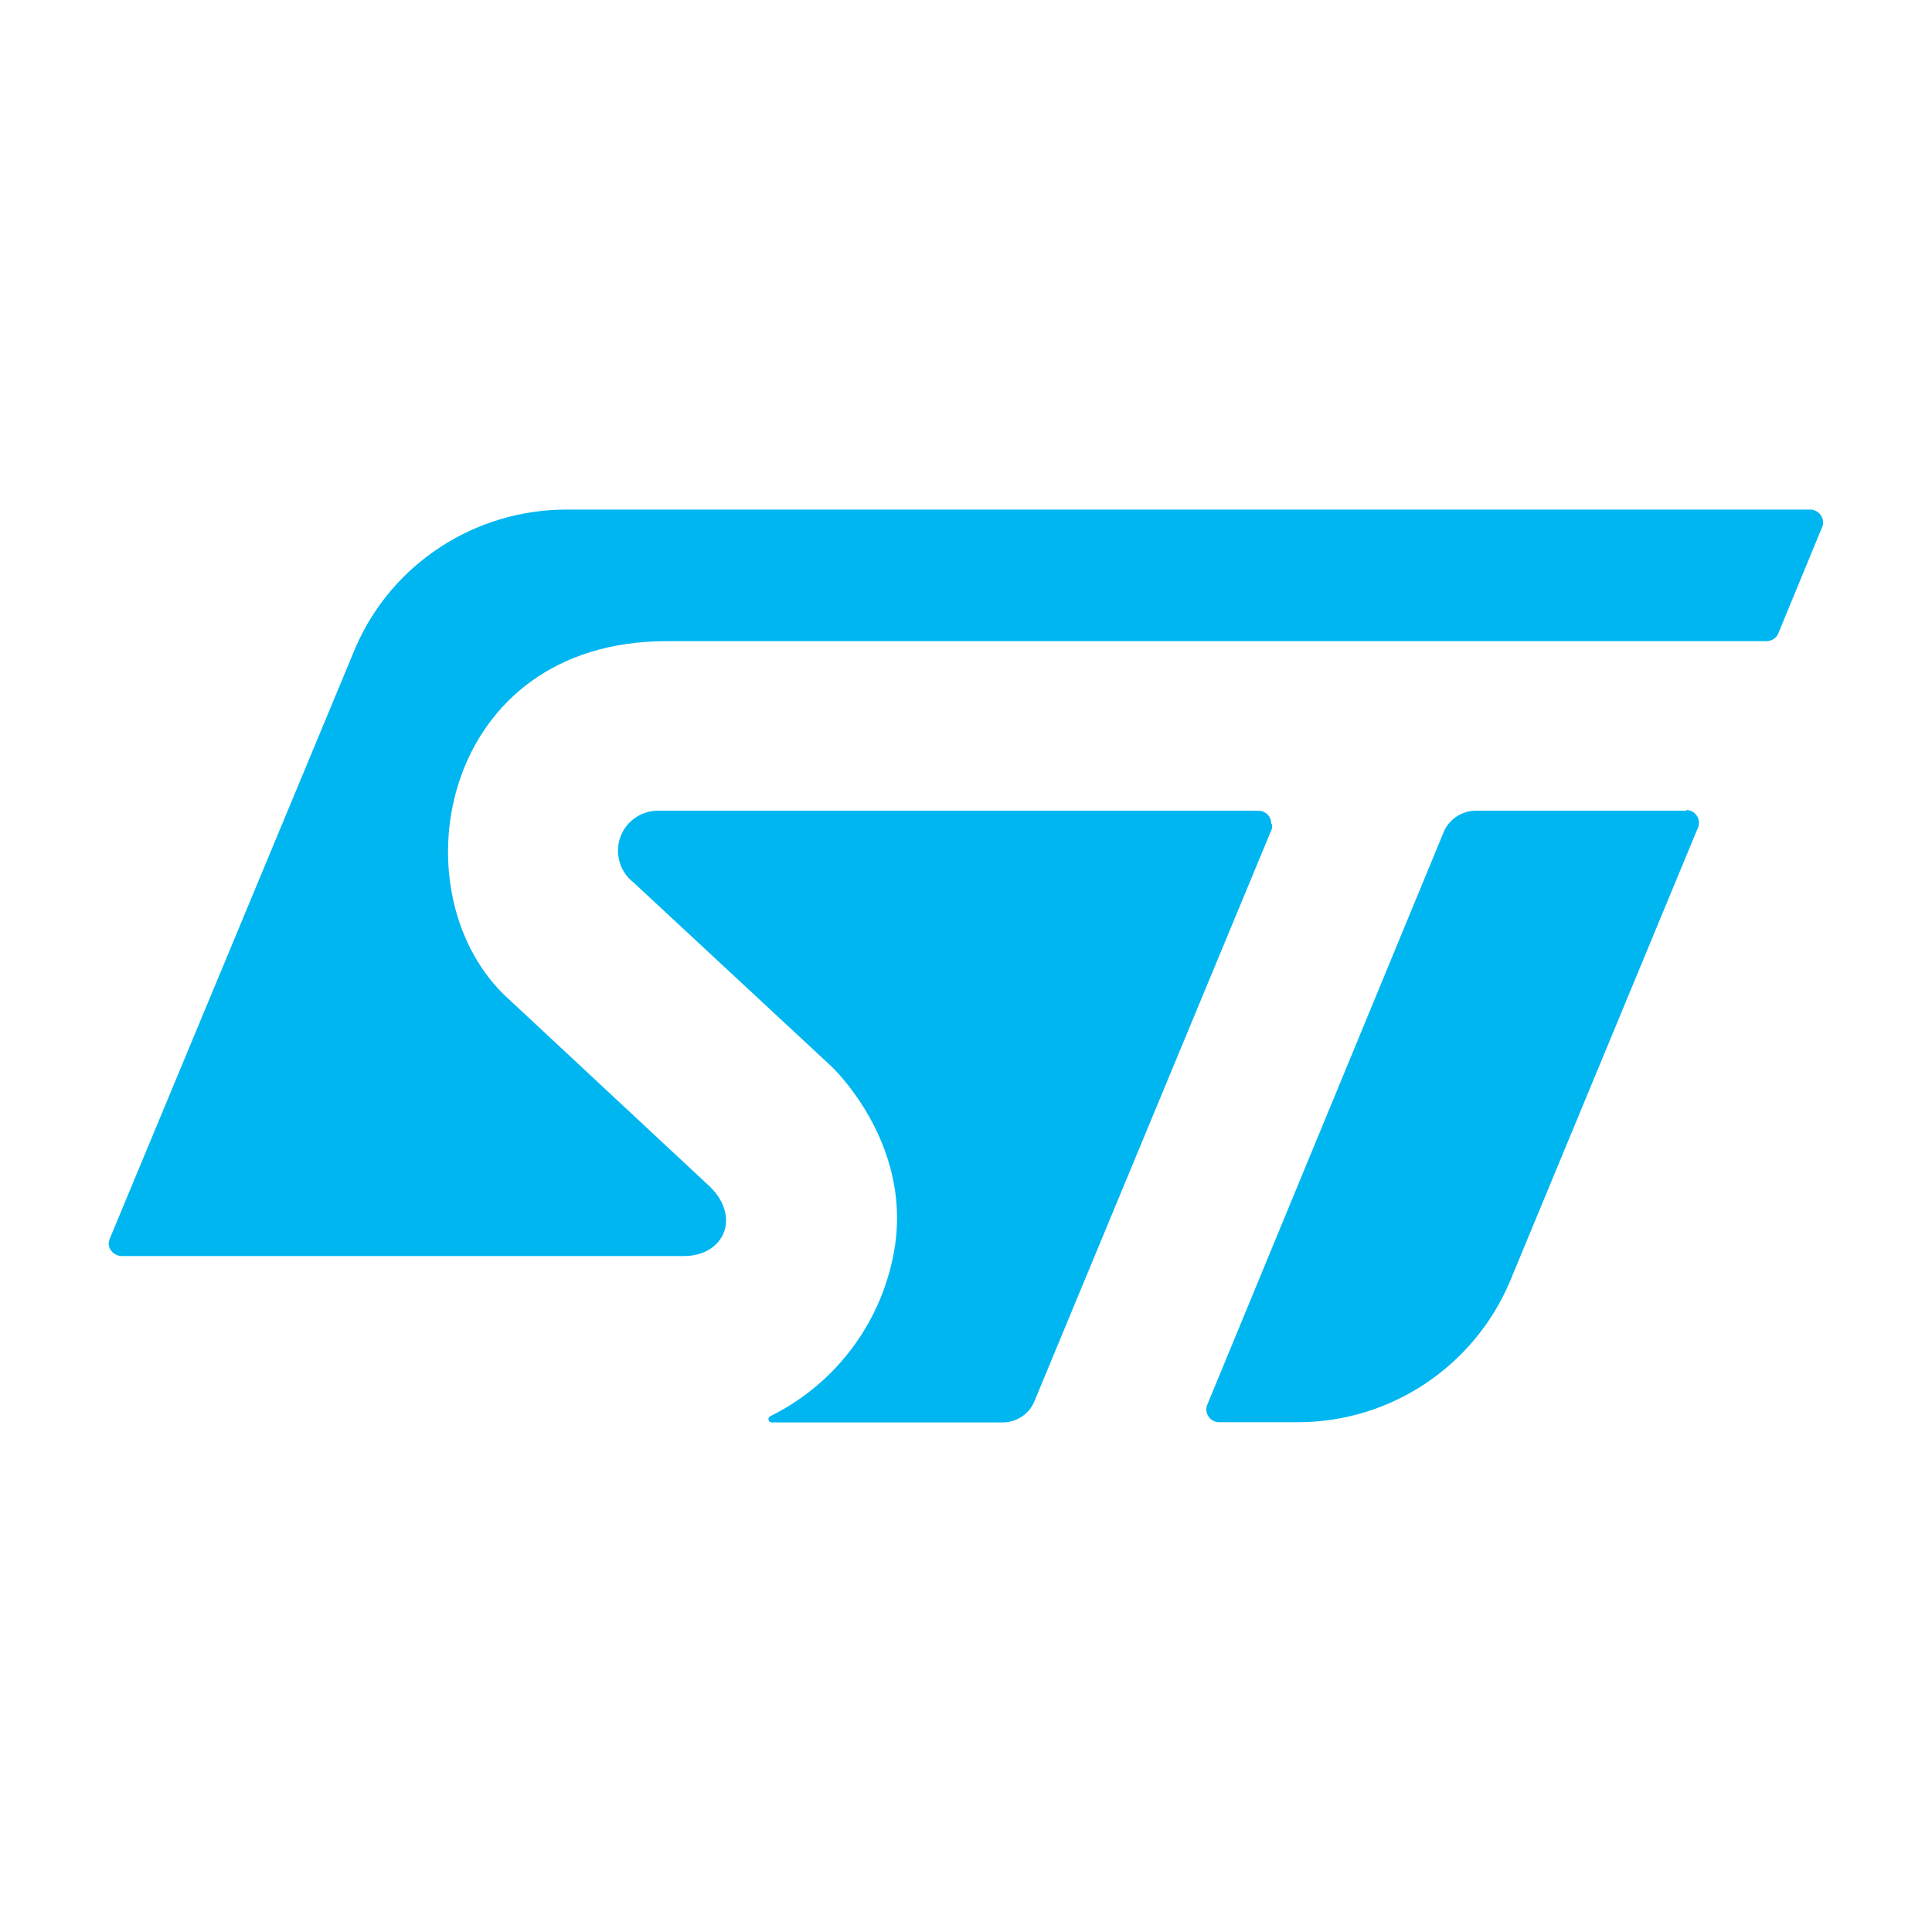
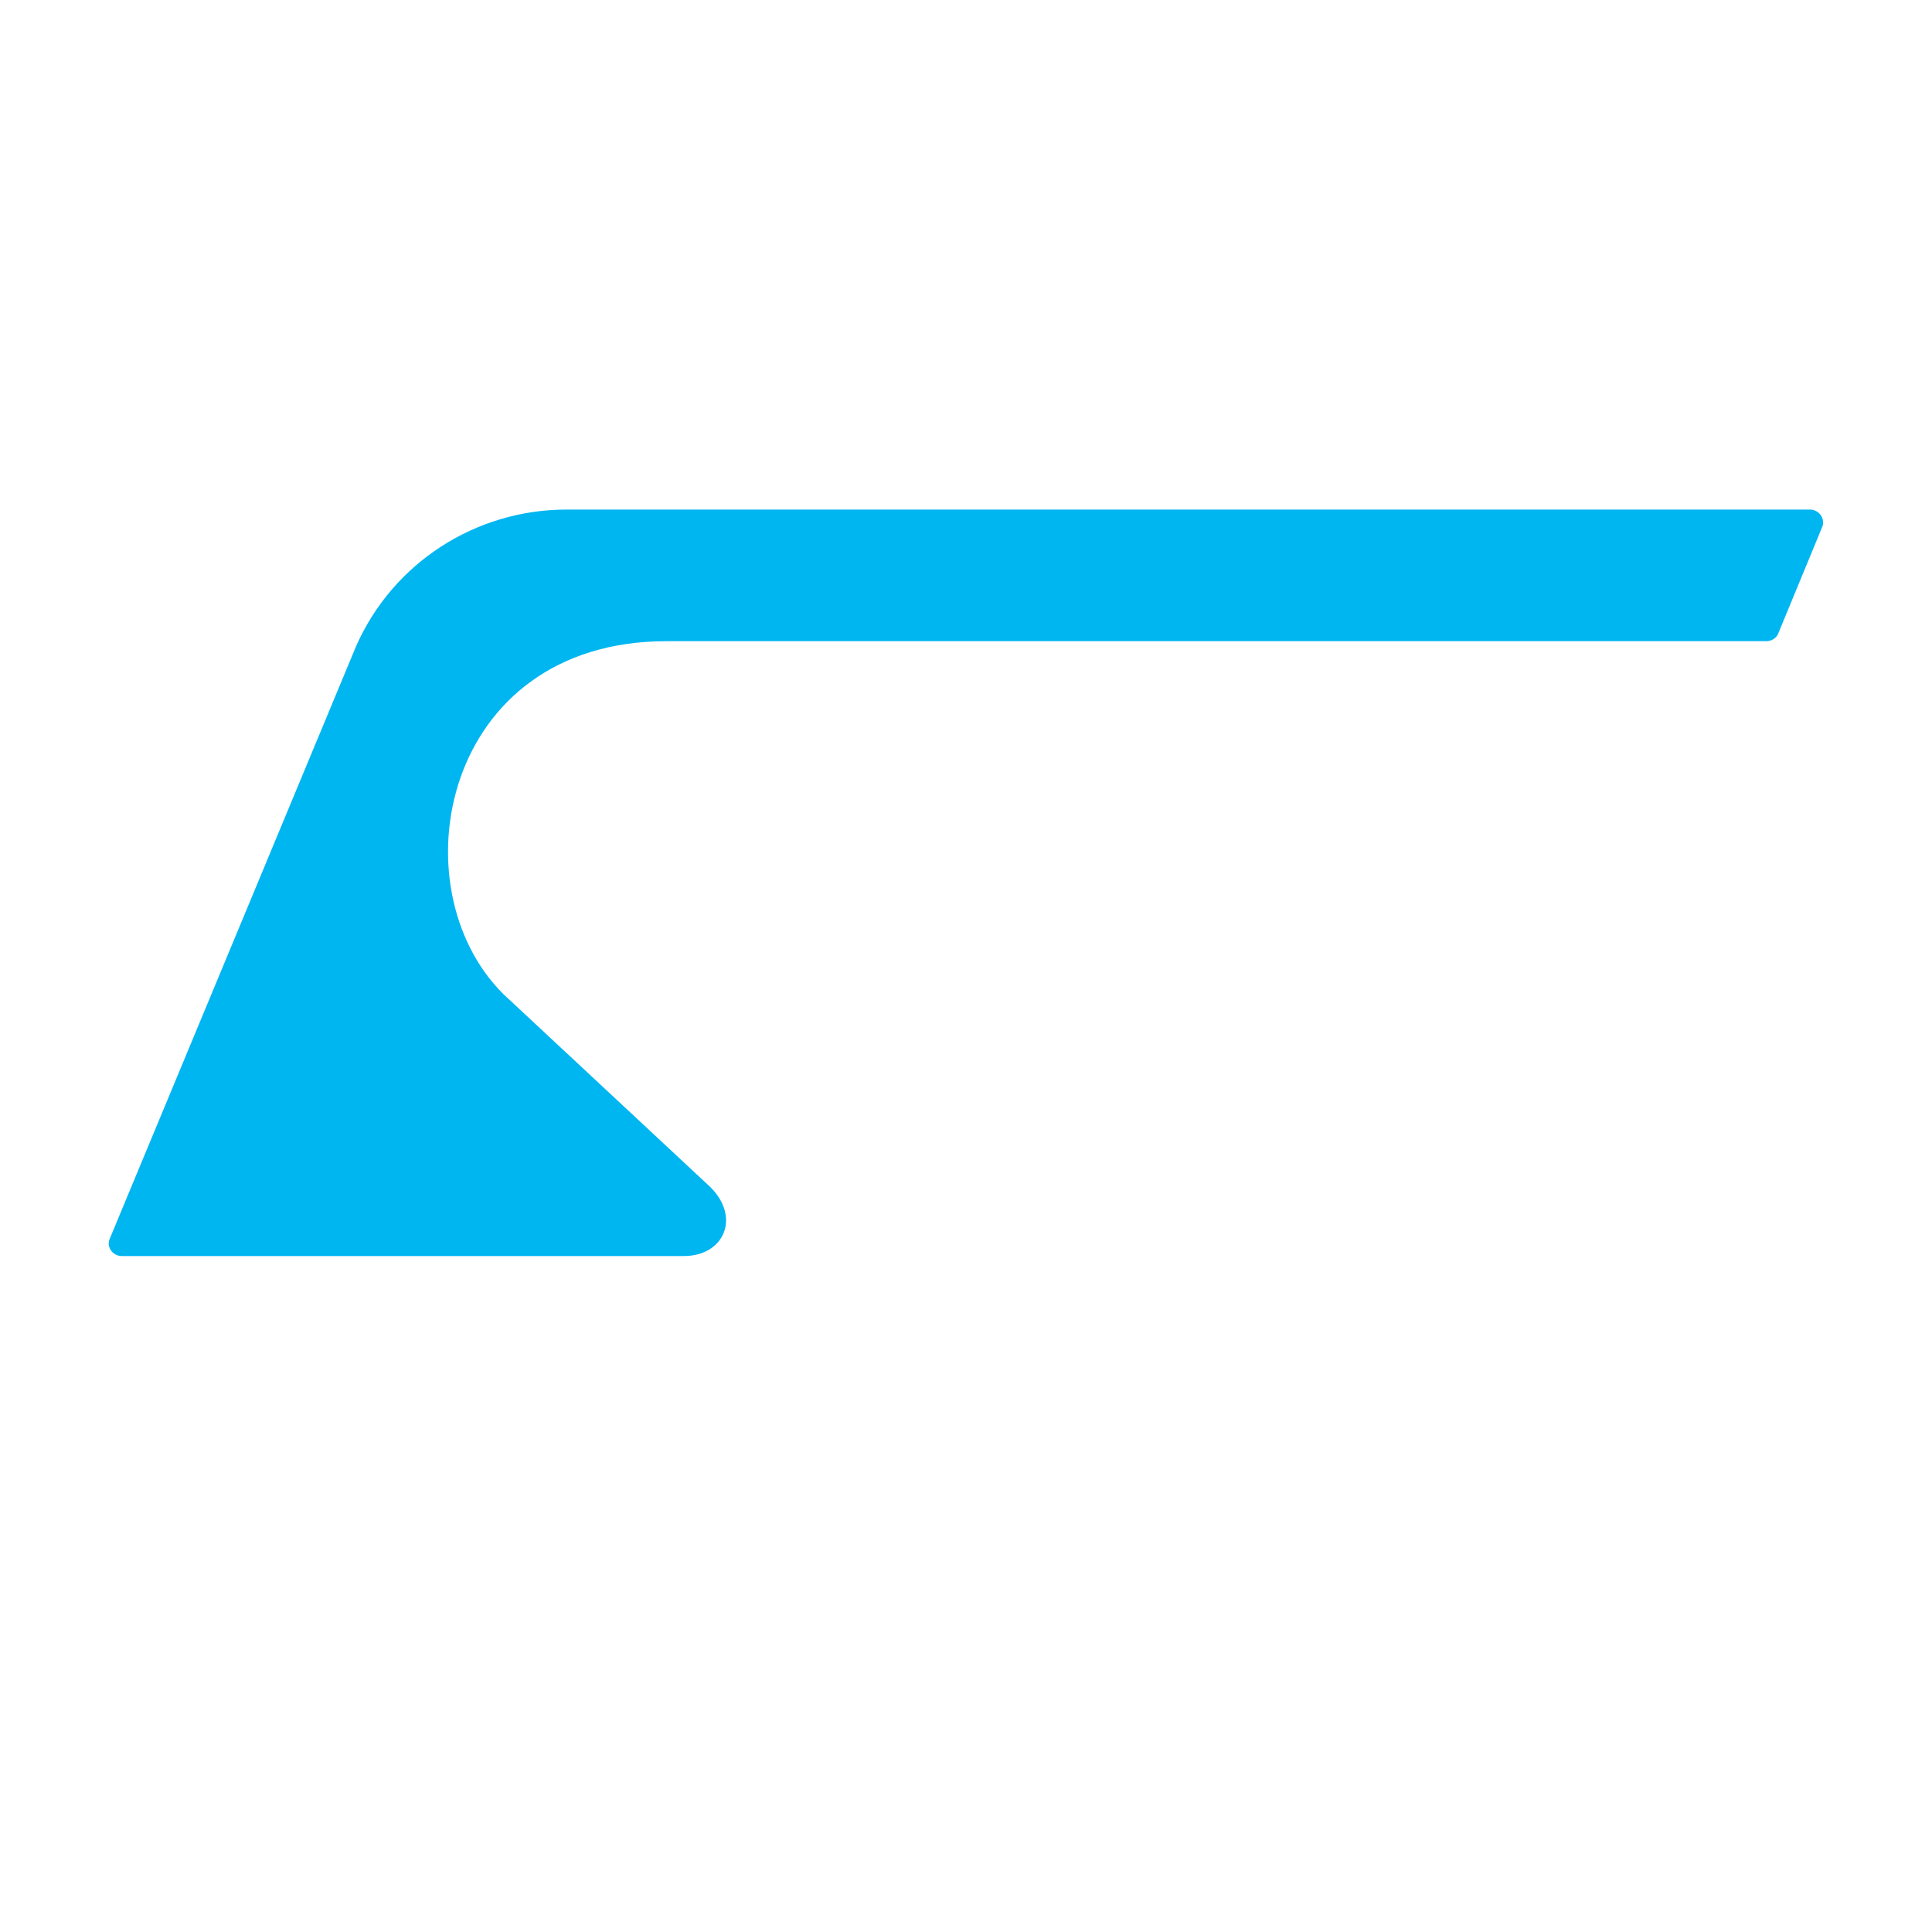
<svg xmlns="http://www.w3.org/2000/svg" id="Laag_1" version="1.1" viewBox="0 0 800 800">
  <defs>
    <style>
      .st0 {
        fill: #00b6f1;
      }
    </style>
  </defs>
  <g id="g15">
    <path id="path9" class="st0" d="M749.8,211H234.6c-37.7,0-72,22.1-87.2,56.7l-101.9,245.1c-.3.6-.4,1.3-.5,2,0,2.9,2.5,5.3,5.4,5.3h232.8c16.5,0,23.7-15.9,10.9-28.6l-85.7-79.9c-44.4-44.1-25.4-146.1,67.6-146.1h455.4c2.3,0,4.4-1.4,5.1-3.6l18-43.6c.3-.6.4-1.3.4-2,0-2.9-2.5-5.3-5.4-5.3h0" />
-     <path id="path11" class="st0" d="M698.5,335.7h-87.4c-5.7,0-10.9,3.4-13.2,8.6l-97.8,236.9c-.4.8-.6,1.6-.6,2.4,0,2.9,2.4,5.3,5.3,5.3,0,0,0,0,0,0h32.9c38.2-.1,72.6-23.1,87.5-58.2h0l77.9-188c.3-.6.4-1.3.4-2,0-3-2.4-5.3-5.4-5.3" />
-     <path id="path13" class="st0" d="M526.4,341c0-3-2.4-5.3-5.4-5.3h-247.8c-9.2-.4-16.9,6.7-17.3,15.8-.2,5.4,2.1,10.5,6.3,13.8l82,76.2s32.9,30.6,26.4,74.3c-4.6,30.5-23.9,56.9-51.6,70.6h0c-.5.2-.8.7-.8,1.2,0,.8.6,1.4,1.4,1.4h95.5c5.8,0,11-3.4,13.2-8.7l98.4-237.2c0-.6,0-1.2,0-1.8" />
  </g>
</svg>